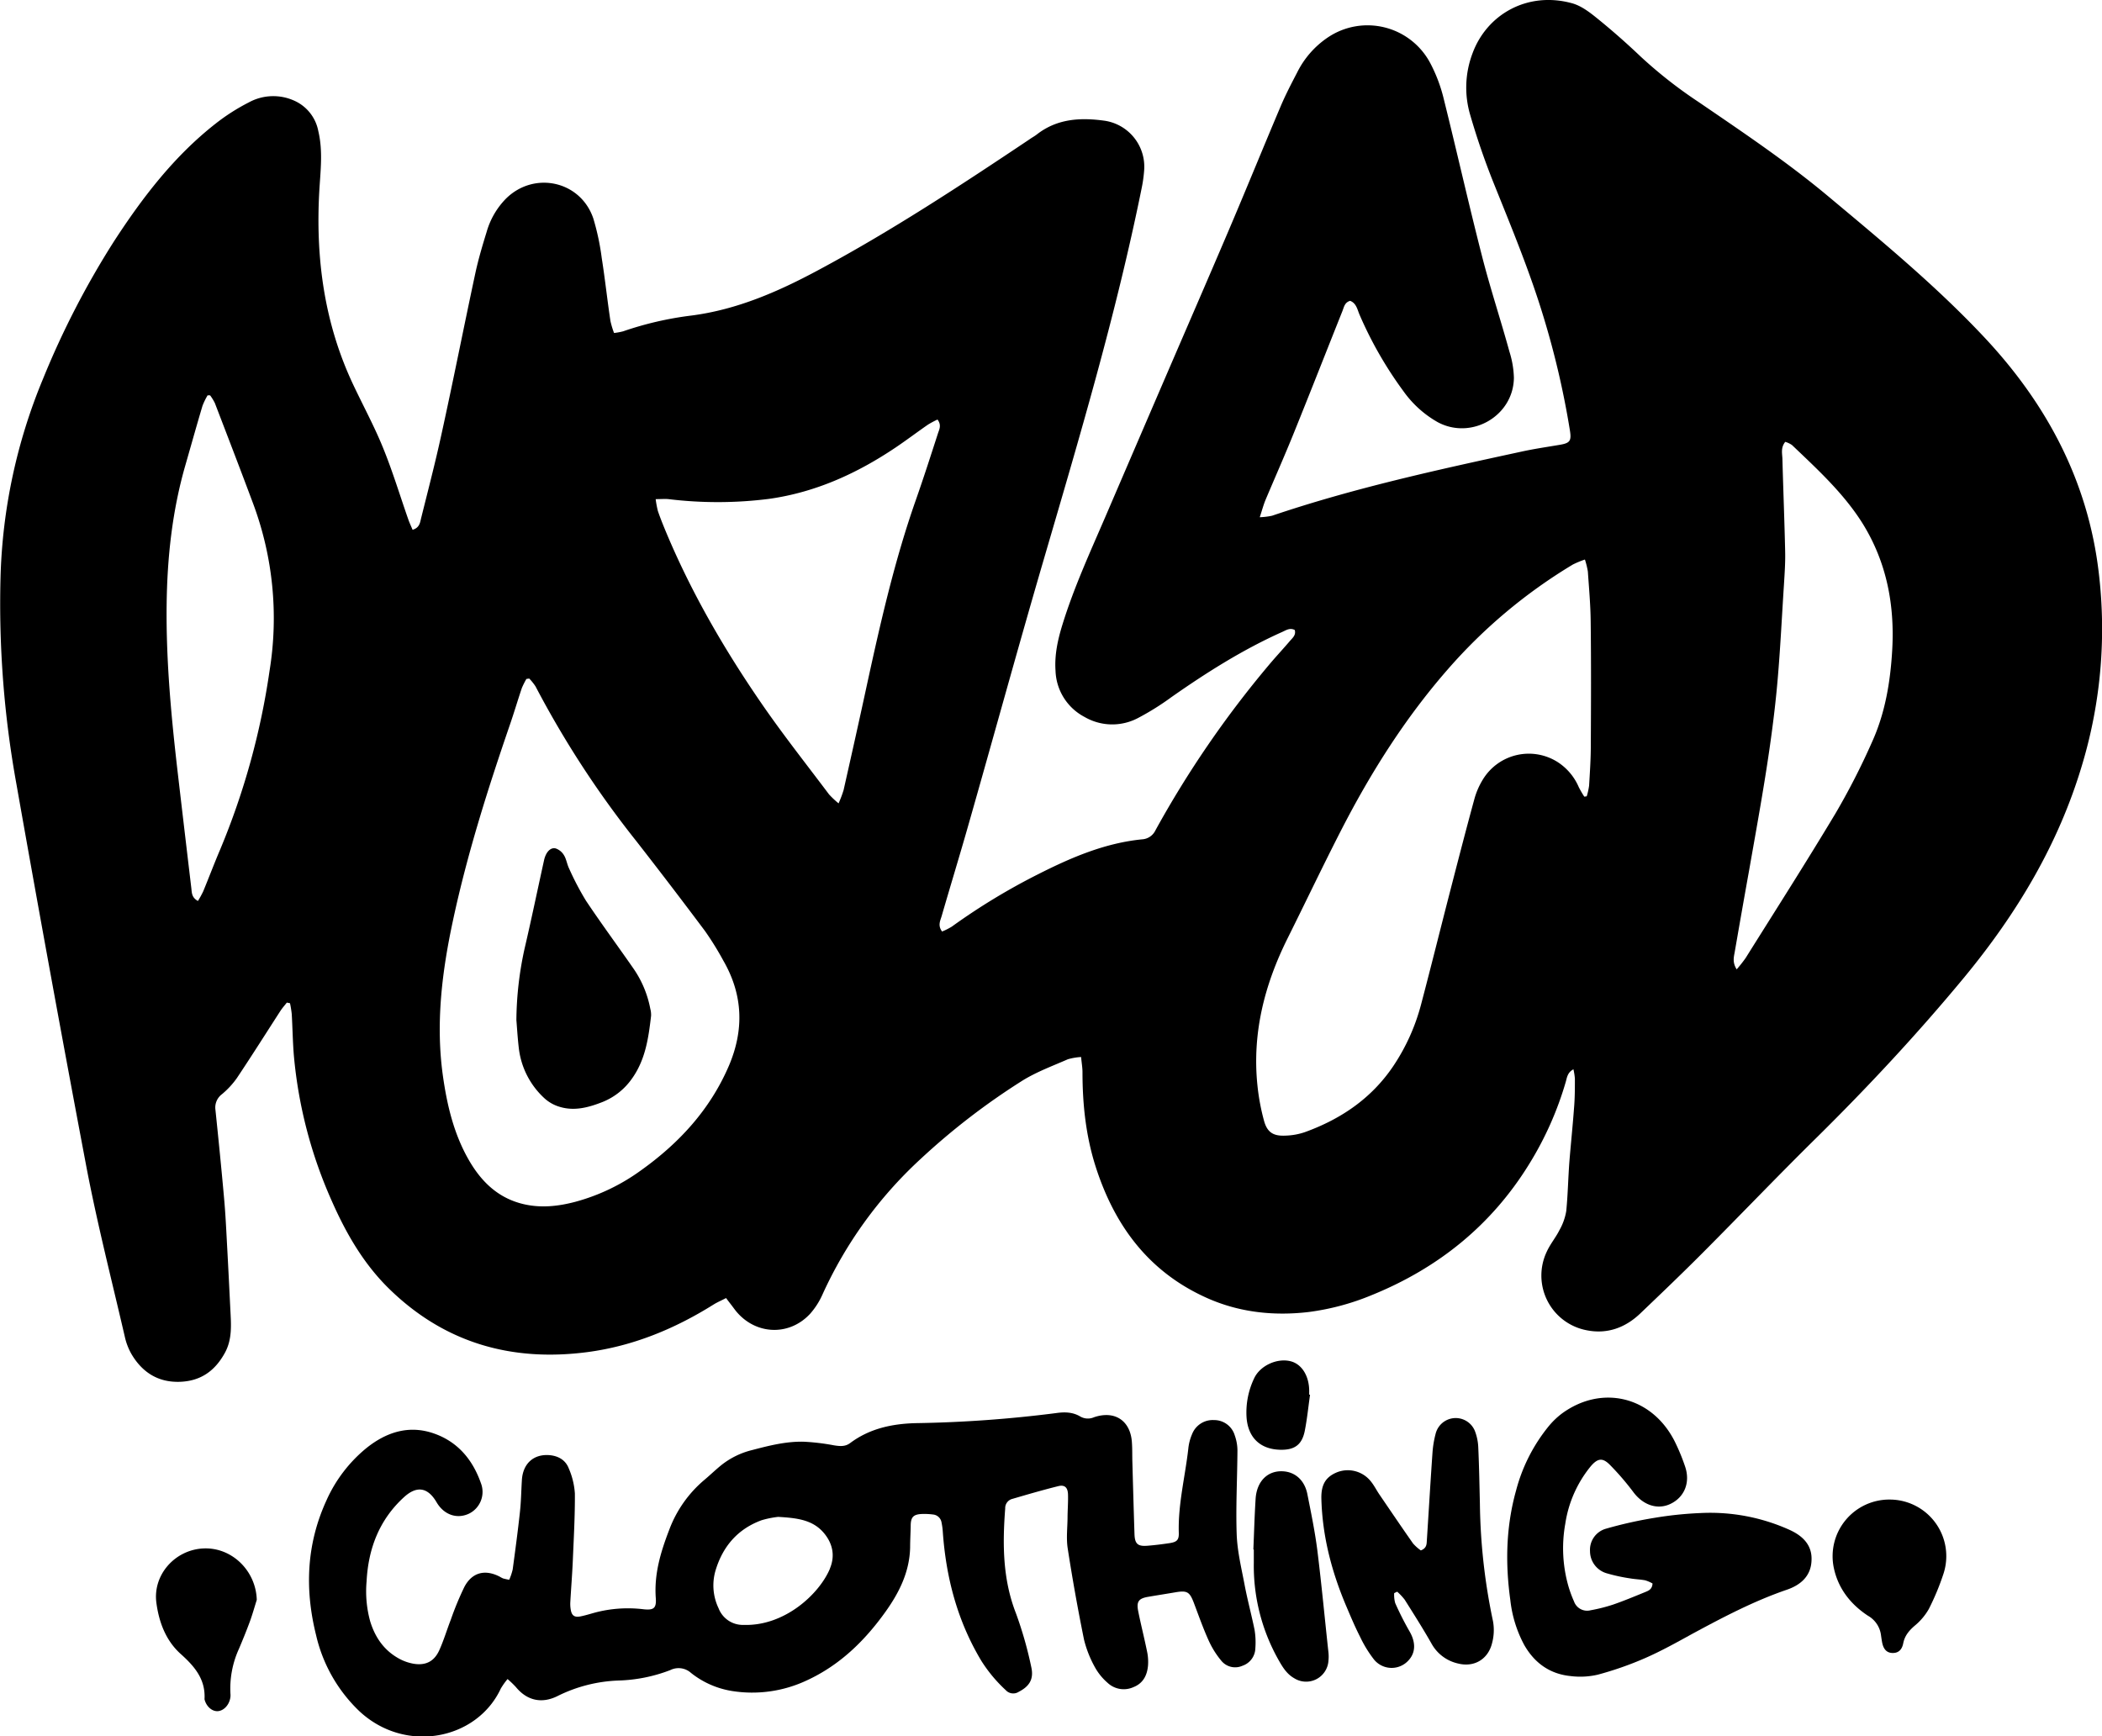
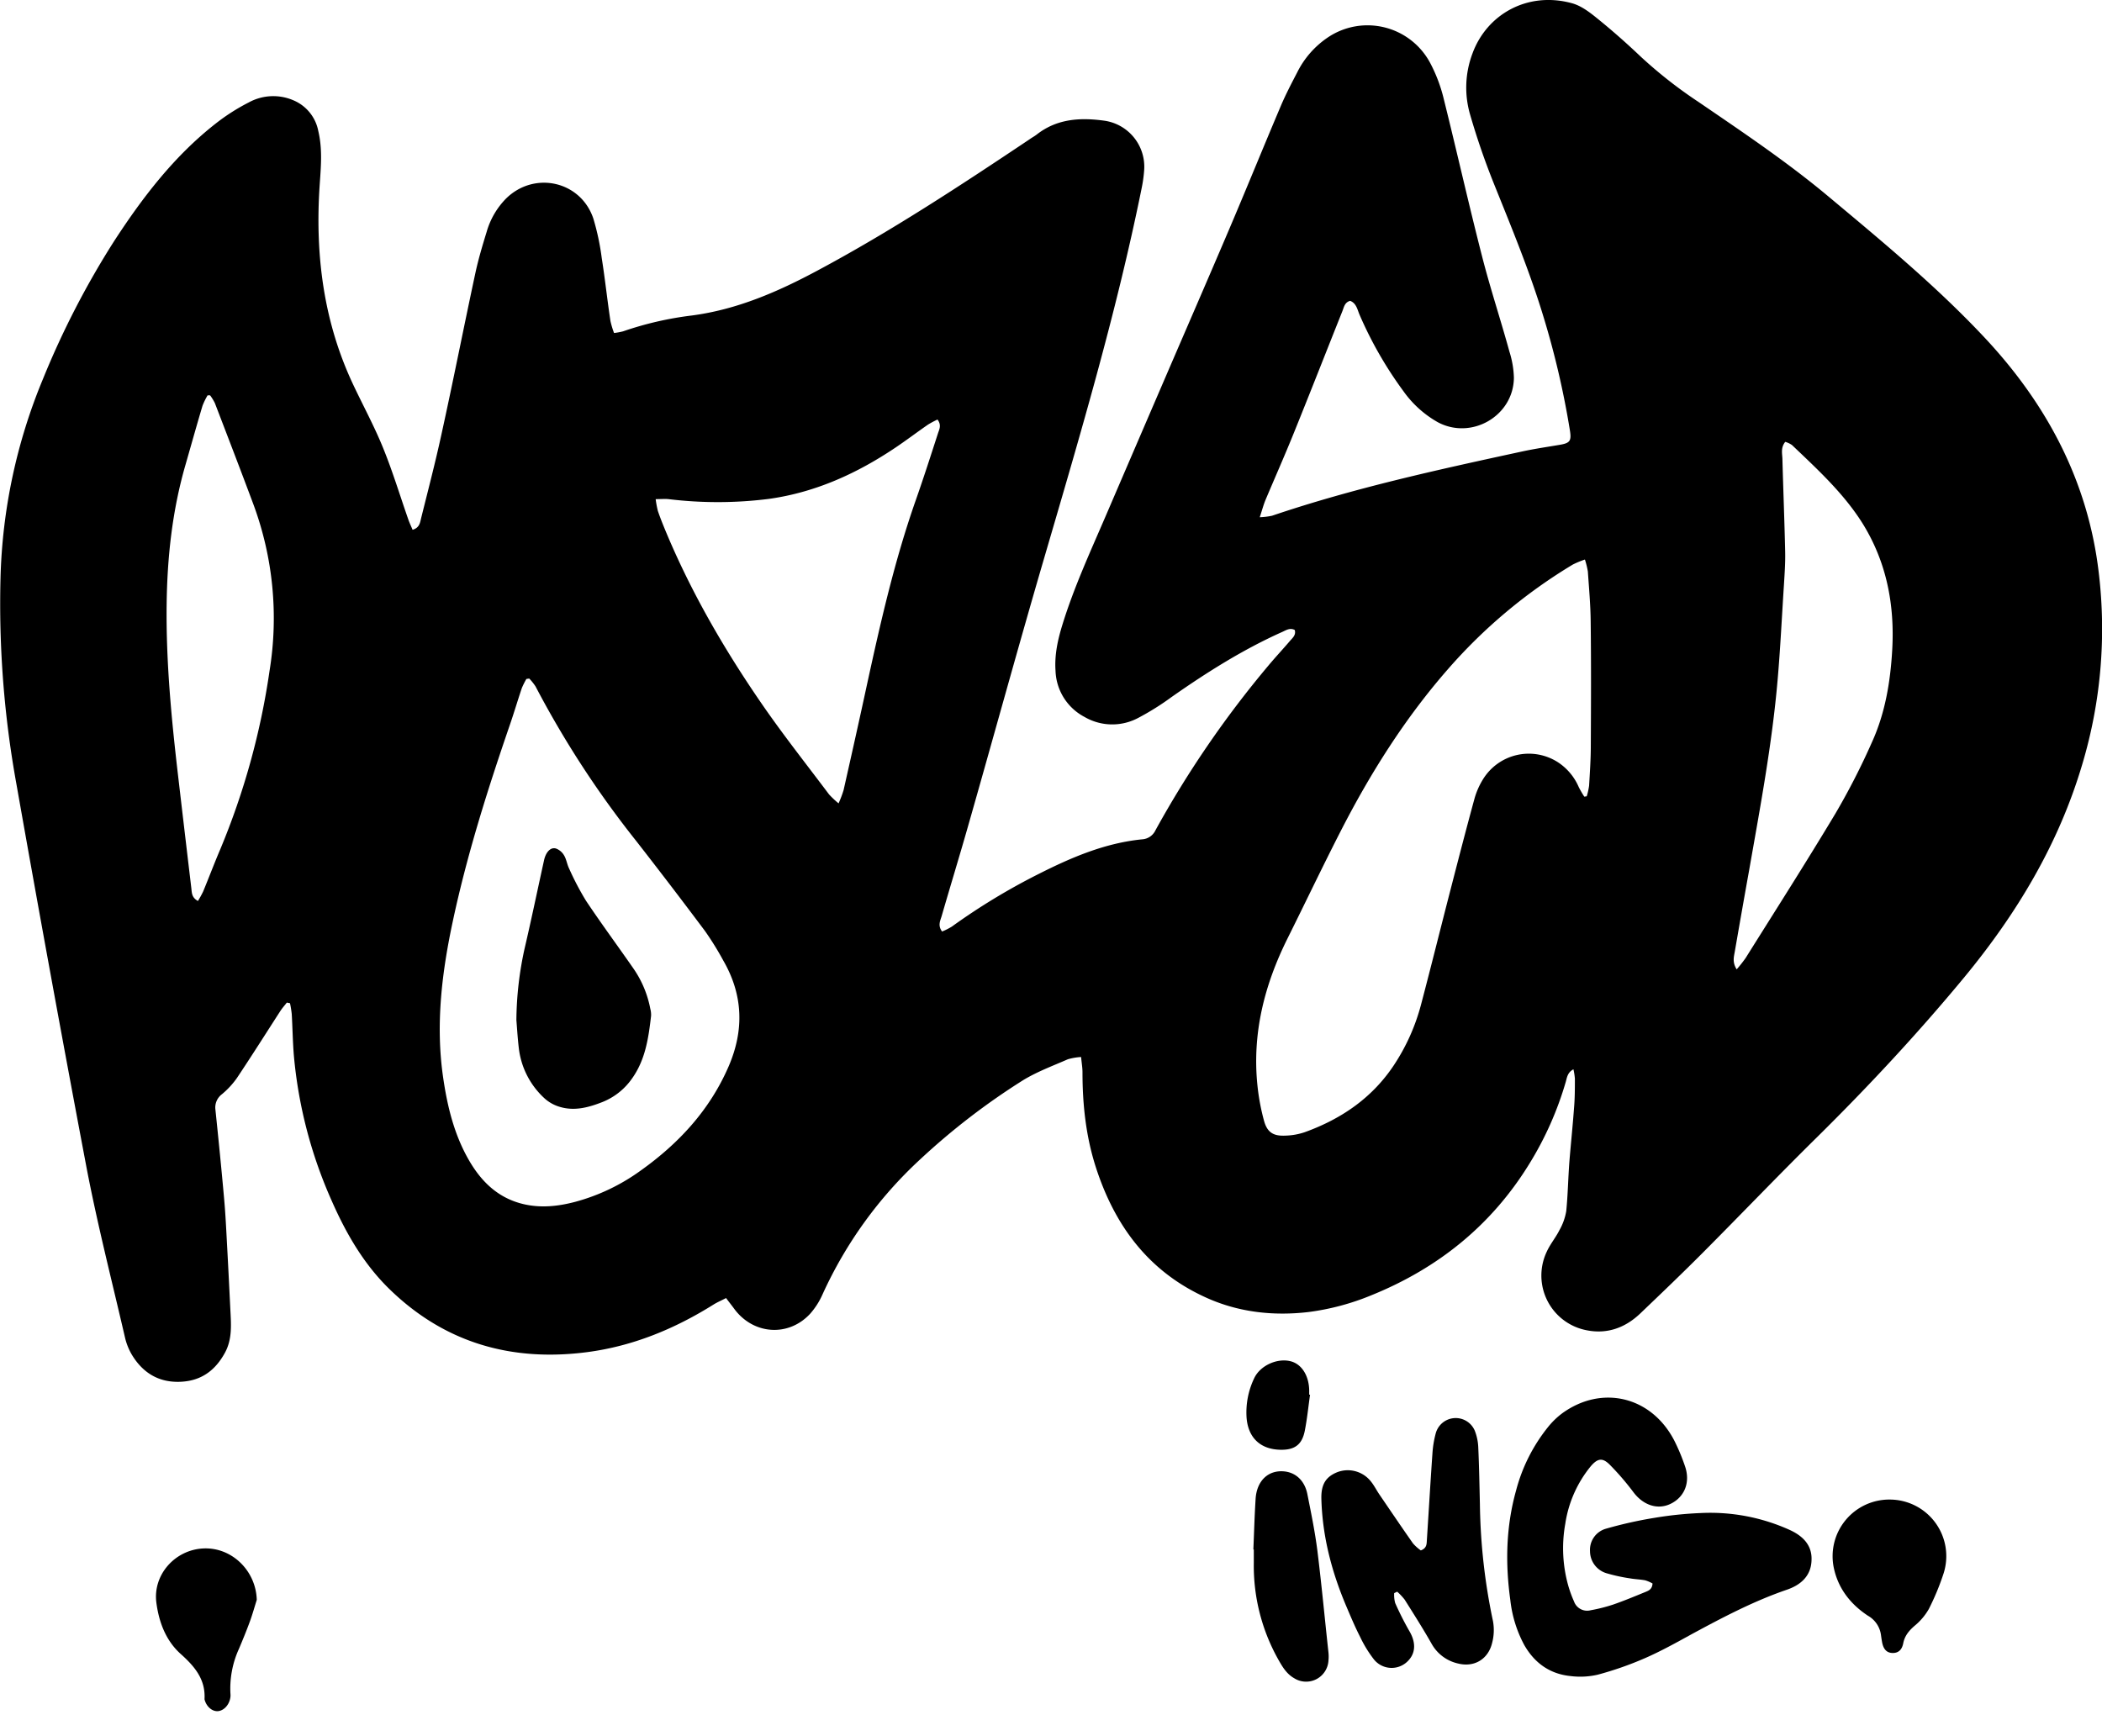
<svg xmlns="http://www.w3.org/2000/svg" id="Calque_1" data-name="Calque 1" viewBox="0 0 664.16 548.69">
  <path d="M931,220.14c-3.36-29-16.4-53.49-36.16-74.56-15.2-16.21-32.32-30.35-49.34-44.58-13-10.87-27.06-20.3-41-29.83a143.28,143.28,0,0,1-18.17-14.24c-4.49-4.27-9.15-8.39-14-12.3-2.37-1.92-5-3.91-7.92-4.68-13.9-3.75-26.72,3.48-31.29,15.83a30.5,30.5,0,0,0-.77,19.42A230.38,230.38,0,0,0,739.86,97c5.63,14,11.37,27.84,15.73,42.27A269.84,269.84,0,0,1,763.88,175c.53,3.31,0,4-3.29,4.54-4,.68-8,1.26-11.94,2.12-26.55,5.75-53.1,11.54-78.89,20.28a22.6,22.6,0,0,1-3.88.47c.76-2.31,1.2-4,1.86-5.56,3-7.11,6.12-14.15,9-21.29,5.15-12.72,10.15-25.51,15.24-38.25.5-1.25.71-2.8,2.46-3.28,2,.77,2.28,2.82,3,4.45a122.76,122.76,0,0,0,13.88,24.16,33.51,33.51,0,0,0,10.81,9.74c10.63,5.69,23.89-1.94,24.05-14a29.74,29.74,0,0,0-1.4-8.26C742,140,738.68,130,736.07,119.76c-4.2-16.39-7.91-32.9-12-49.32a48.68,48.68,0,0,0-4.2-11.31,22.43,22.43,0,0,0-32.45-8.36,28.77,28.77,0,0,0-9.74,11.13c-1.82,3.5-3.65,7-5.19,10.64-5.51,13-10.81,26.05-16.33,39-6.89,16.17-13.91,32.29-20.86,48.43q-9.15,21.24-18.28,42.48c-4.8,11.14-9.86,22.17-13.45,33.78-1.49,4.8-2.57,9.65-2.22,14.7a17.13,17.13,0,0,0,9.18,14.6,17.41,17.41,0,0,0,17,.27A83.36,83.36,0,0,0,638,259.24c11.11-7.78,22.52-15,34.94-20.56,1.24-.55,2.47-1.44,4-.63.45,1.62-.71,2.5-1.52,3.45-2.25,2.64-4.64,5.18-6.86,7.85a322.43,322.43,0,0,0-35.64,52,5,5,0,0,1-4.2,2.85c-11.72,1.16-22.32,5.7-32.69,10.94a201.36,201.36,0,0,0-27.46,16.65,20.86,20.86,0,0,1-3.06,1.54c-1.45-1.92-.55-3.46-.13-4.91,2.72-9.39,5.58-18.74,8.26-28.14,8-28,15.7-56.14,23.87-84.11,11.37-38.89,22.93-77.72,31-117.48a43.07,43.07,0,0,0,.84-5.86,14.7,14.7,0,0,0-12.43-15.71c-7.58-1.06-15-.73-21.48,4.33-.74.58-1.57,1-2.35,1.57-21.8,14.59-43.71,29-66.86,41.39-12.59,6.75-25.52,12.39-39.86,14.26a105.68,105.68,0,0,0-21.67,5,20.5,20.5,0,0,1-2.84.52,27.44,27.44,0,0,1-1.14-3.78c-1-6.61-1.7-13.24-2.74-19.83A77.79,77.79,0,0,0,455.31,108c-4-11.83-18.58-15.08-27.52-6.35a24.58,24.58,0,0,0-6.19,10.6c-1.33,4.31-2.62,8.65-3.57,13.05-3.65,17-7,34.07-10.74,51.06-1.92,8.82-4.2,17.55-6.38,26.31-.35,1.38-.46,3.05-2.71,3.71-.45-1.09-.95-2.13-1.33-3.21-2.67-7.62-5-15.37-8.06-22.84-2.76-6.78-6.28-13.25-9.4-19.88-9.12-19.36-11.87-39.85-10.69-61,.36-6.37,1.21-12.71-.31-19.08a13.2,13.2,0,0,0-7.81-9.69,16.09,16.09,0,0,0-14.18.66A63.88,63.88,0,0,0,336,78c-13.12,10.27-23.11,23.33-32.11,37.17a270.38,270.38,0,0,0-22.47,43.54A175.33,175.33,0,0,0,268,221.73a318.58,318.58,0,0,0,5,64.84q10.71,60.69,22.16,121.24c3.44,18,8,35.77,12.13,53.63a19.39,19.39,0,0,0,2.13,5.49c3.37,5.67,8.31,8.87,15.07,8.7s11.31-3.47,14.44-9.22c2.33-4.3,1.93-8.91,1.7-13.51-.34-6.85-.67-13.7-1.05-20.55-.26-4.88-.49-9.77-.93-14.63-.83-9.36-1.77-18.71-2.74-28.06a5.24,5.24,0,0,1,2.05-4.91,26.59,26.59,0,0,0,4.75-5.14c4.64-6.95,9.09-14,13.64-21.05.63-1,1.41-1.85,2.12-2.77l1,.2a33,33,0,0,1,.55,3.4c.26,4.41.31,8.84.68,13.23a144,144,0,0,0,12,45.92c4.5,10.22,10.07,19.85,18.1,27.7,17.49,17.1,38.68,23.14,62.64,20,14.4-1.9,27.55-7.33,39.81-15,1.23-.77,2.58-1.33,4-2.08,1,1.34,1.82,2.36,2.58,3.4,6,8.16,17.12,9,24,1.55a23.78,23.78,0,0,0,3.91-6.13,132.75,132.75,0,0,1,30.87-42.67A217.91,217.91,0,0,1,591,380.38c4.44-2.73,9.44-4.57,14.25-6.68a18.66,18.66,0,0,1,4.18-.71c.18,1.93.44,3.37.44,4.81,0,10.12,1.06,20.1,4.14,29.77,6,18.78,16.86,33.43,35.33,41.63,10.26,4.55,21.12,5.65,32,4.37a77.91,77.91,0,0,0,19.82-5.3c21.06-8.52,38.05-22.17,50-41.7a104.48,104.48,0,0,0,11.4-25.7c.39-1.35.53-3,2.43-4a20.76,20.76,0,0,1,.46,2.92c0,3.1,0,6.21-.27,9.3-.41,5.62-1,11.23-1.46,16.85-.4,5.24-.48,10.51-1,15.74a18.25,18.25,0,0,1-2.14,6c-1.17,2.35-2.92,4.41-4,6.79a17.59,17.59,0,0,0,12.61,24.87c6.52,1.31,12.28-.84,17-5.39,6.59-6.29,13.18-12.6,19.62-19.06,12.14-12.18,24-24.6,36.28-36.69,16.19-16,31.69-32.64,46.2-50.17,16.7-20.19,30-42.25,37.49-67.59A149.34,149.34,0,0,0,931,220.14ZM353,251a232.54,232.54,0,0,1-15.57,56.36c-1.88,4.4-3.57,8.89-5.4,13.32a32.68,32.68,0,0,1-1.65,3c-2-1.1-1.92-2.61-2.08-4q-2.13-17.91-4.22-35.82c-2.08-17.83-3.79-35.7-3.59-53.67.17-15,1.76-29.82,5.94-44.28,1.79-6.23,3.53-12.47,5.38-18.68a21.76,21.76,0,0,1,1.62-3.33h.8a15.84,15.84,0,0,1,1.5,2.44c4.07,10.61,8.16,21.22,12.13,31.87A103.66,103.66,0,0,1,353,251ZM498.11,375.84c-5.95,13.81-15.71,24.38-27.79,33a63.2,63.2,0,0,1-20.75,9.92c-5.32,1.4-10.7,2-16.17.75-8.11-1.86-13.49-7.1-17.47-14.05-4.66-8.14-6.79-17.06-8.11-26.25-2.39-16.74-.34-33.2,3.18-49.54,4.53-21.09,11.05-41.6,18.06-62,1.28-3.74,2.4-7.53,3.66-11.27a25.78,25.78,0,0,1,1.44-2.88l.9-.13a16.65,16.65,0,0,1,2,2.5,307.89,307.89,0,0,0,31.81,48.84q11,14.1,21.73,28.45a95.18,95.18,0,0,1,5.79,9.35C502.62,353.34,503,364.42,498.11,375.84Zm59.07-178.78c-6.59,18.75-11,38.05-15.23,57.44-2.45,11.39-5,22.76-7.56,34.12a35.38,35.38,0,0,1-1.59,4.21,28.31,28.31,0,0,1-3-2.82c-7.16-9.53-14.57-18.9-21.33-28.72-12.05-17.51-22.67-35.88-30.77-55.61-.71-1.74-1.4-3.49-2-5.27a31.12,31.12,0,0,1-.69-3.72c1.74,0,2.91-.11,4.06,0a128.83,128.83,0,0,0,31.76-.08c14.74-2.07,27.88-8.07,40.11-16.31,3.42-2.31,6.72-4.81,10.12-7.16a28.76,28.76,0,0,1,3-1.6c1.34,1.77.55,3.12.14,4.38C561.91,183,559.64,190.06,557.18,197.06Zm213.3,77.5c0,4.23-.29,8.46-.54,12.68a21.09,21.09,0,0,1-.75,3.36l-.77.11a32.88,32.88,0,0,1-1.74-3,17.73,17.73,0,0,0-6.6-7.88,17,17,0,0,0-23.68,5.42,23.94,23.94,0,0,0-2.62,5.9c-2.63,9.61-5.12,19.25-7.61,28.9-3.13,12.1-6.13,24.24-9.32,36.33a64.23,64.23,0,0,1-8.77,19.46c-6.87,10.21-16.55,16.78-28,20.91a20.71,20.71,0,0,1-6.07,1.08c-3.8.19-5.75-1-6.76-4.62a69,69,0,0,1-2.11-11.32c-1.68-16.41,2.22-31.71,9.49-46.32,5.66-11.36,11.11-22.82,16.9-34.12,9.34-18.21,20.19-35.43,33.7-50.9a165.28,165.28,0,0,1,39.59-33.2,30.34,30.34,0,0,1,3.8-1.57,26.31,26.31,0,0,1,.93,3.79c.36,5.25.84,10.5.89,15.76C770.6,248.43,770.55,261.5,770.48,274.56Zm95.23-30.12c-.58,10-2.22,19.86-6.37,29A221.55,221.55,0,0,1,847.8,296c-9.22,15.39-18.89,30.51-28.41,45.72a45.26,45.26,0,0,1-2.82,3.57c-1.41-2.24-.89-3.92-.61-5.53,1.49-8.6,3-17.2,4.55-25.81,3.51-20,7.26-39.94,9-60.18.87-10,1.34-20,2-30.08.21-3.46.46-6.94.38-10.41-.21-9.67-.6-19.33-.86-29,0-1.81-.67-3.74.89-5.69a7.58,7.58,0,0,1,2.12,1c8.09,7.72,16.36,15.27,22.36,24.86C864,216.74,866.53,230.22,865.71,244.44Z" transform="translate(-267.84 -38.96)" />
-   <path d="M661,539.3c-1-5.15-2.23-10.34-2.41-15.55-.3-8.81.19-17.65.24-26.48a14.38,14.38,0,0,0-.84-4.68,6.77,6.77,0,0,0-6.58-4.87,7,7,0,0,0-6.92,4.46,15.43,15.43,0,0,0-1.19,4.61c-1,8.85-3.27,17.57-3,26.58.07,2.29-.65,2.9-3,3.25s-4.66.64-7,.82c-3,.23-3.9-.65-4-3.68-.25-7.61-.46-15.21-.67-22.81-.06-2,0-3.95-.13-5.92-.33-7-5.3-10.48-12-8.2a4.82,4.82,0,0,1-4.32-.23c-2.4-1.44-5-1.47-7.65-1.09a394.62,394.62,0,0,1-44.39,3.18c-7.47.2-14.55,1.71-20.69,6.3-1.57,1.18-3.28,1-5.11.71a70.72,70.72,0,0,0-9.47-1.14c-5.59-.15-11,1.22-16.36,2.63A25.26,25.26,0,0,0,495.7,502c-1.82,1.48-3.51,3.12-5.31,4.63a38,38,0,0,0-11.08,15.72c-2.7,7-4.83,14-4.26,21.65.23,3.21-.7,3.84-3.84,3.51a40.69,40.69,0,0,0-15.65,1.12c-1.45.41-2.89.85-4.36,1.14-1.81.35-2.68-.26-3-2a10.65,10.65,0,0,1-.16-2.52c.24-4.32.59-8.63.78-12.94.3-7.13.71-14.27.66-21.4a23.69,23.69,0,0,0-1.91-7.87c-1-2.66-3.28-4-6.15-4.24-5-.38-8.36,2.69-8.68,7.85-.21,3.37-.25,6.76-.62,10.12-.66,6.07-1.47,12.12-2.29,18.17a19,19,0,0,1-1.09,3.24,18.29,18.29,0,0,1-1.92-.41,7.33,7.33,0,0,1-1-.52c-4.66-2.45-8.78-1.46-11.24,3.16a95.73,95.73,0,0,0-4.3,10.39c-1.26,3.23-2.24,6.59-3.68,9.74-1.6,3.48-4.31,4.81-8.08,4.18a14.88,14.88,0,0,1-4.73-1.69c-4.67-2.61-7.46-6.7-9-11.77a35.62,35.62,0,0,1-1.12-12.57c.54-10.35,4-19.46,11.81-26.6,4.07-3.72,7.54-3.13,10.31,1.61,2.28,3.89,6.28,5.35,10.07,3.67a7.66,7.66,0,0,0,3.91-9.77c-2.59-7.36-7.28-13-14.78-15.63-8-2.82-15.24-.39-21.56,4.75a45.12,45.12,0,0,0-12.49,16.49c-6.29,13.77-6.84,28-3.23,42.46a48.06,48.06,0,0,0,13.63,24c14.54,13.63,37.19,9.12,44.74-7.11a22.74,22.74,0,0,1,2.13-3,31.06,31.06,0,0,1,2.61,2.5c3.59,4.38,8.3,5.37,13.33,2.8a46.8,46.8,0,0,1,19-4.83,49.4,49.4,0,0,0,16.48-3.3,5.86,5.86,0,0,1,6.52.87,27.83,27.83,0,0,0,13,5.74A40.51,40.51,0,0,0,522.73,570c10.38-4.78,18.25-12.43,24.81-21.58,4.39-6.12,7.7-12.7,7.87-20.46,0-2.25.14-4.5.18-6.76,0-2.83.83-3.71,3.67-3.81a21.15,21.15,0,0,1,3.37.17,3,3,0,0,1,2.7,2.5,21.62,21.62,0,0,1,.39,2.78c1,14.55,4.6,28.32,12.18,40.95a46,46,0,0,0,7.72,9.27,3.2,3.2,0,0,0,4.11.53c3.35-1.72,4.83-4,3.95-7.85a121.46,121.46,0,0,0-4.85-17c-4.2-10.78-4.24-21.85-3.38-33.07a3,3,0,0,1,2.1-3c4.87-1.42,9.74-2.85,14.66-4.07,2-.5,3,.38,3.08,2.58s-.11,4.69-.14,7c0,3.37-.46,6.81.05,10.1q2.24,14.49,5.16,28.85a35.27,35.27,0,0,0,3.53,8.86,18.06,18.06,0,0,0,3.9,4.75A7.44,7.44,0,0,0,626,572.1c3.06-1.21,4.33-3.79,4.58-6.87a15.71,15.71,0,0,0-.33-4.48c-.86-4.23-1.94-8.43-2.78-12.66-.59-3,.14-4,3.11-4.51s5.75-.94,8.62-1.43c3.75-.64,4.53-.17,5.89,3.42,1.49,3.95,2.9,7.95,4.64,11.8a27.9,27.9,0,0,0,4,6.4,5.64,5.64,0,0,0,6.68,1.59,6,6,0,0,0,4.08-5.58,24.08,24.08,0,0,0-.27-5.88C663.21,549,661.9,544.19,661,539.3Zm-130.92-4.64c-3.35,8-14.3,18.22-27.29,17.79a8.2,8.2,0,0,1-7.9-5.25,16.71,16.71,0,0,1-1-11.83c2.27-7.66,7-13.22,14.59-16a29.6,29.6,0,0,1,5.25-1.06c5.88.35,10.87.89,14.41,5.07C530.92,526.68,531.78,530.55,530.05,534.66Z" transform="translate(-267.84 -38.96)" />
-   <path d="M833.42,522.48a60.86,60.86,0,0,0-28.27-5.38,116.82,116.82,0,0,0-14.57,1.52,131.91,131.91,0,0,0-15.35,3.44,6.93,6.93,0,0,0-5,7.08,7.28,7.28,0,0,0,5.28,7,54.29,54.29,0,0,0,7.41,1.61c1.57.28,3.19.31,4.75.61a10.92,10.92,0,0,1,2.31,1c-.1,1.92-1.36,2.32-2.46,2.77-3.31,1.35-6.61,2.73-10,3.9a52.18,52.18,0,0,1-7.09,1.79,4.4,4.4,0,0,1-5.26-2.8,38.05,38.05,0,0,1-1.75-4.75,43.65,43.65,0,0,1-1-19.81,37.36,37.36,0,0,1,8-18.09c2.29-2.7,3.86-2.85,6.29-.3a84.12,84.12,0,0,1,7.14,8.31c3.05,4.16,7.62,5.81,11.77,3.84,4.49-2.13,6.39-6.85,4.62-11.92a63.13,63.13,0,0,0-3.36-8.06c-7.21-14-22.91-17.79-35.49-8.62a24.75,24.75,0,0,0-4.43,4.31,53.55,53.55,0,0,0-10.08,20c-3.2,11.42-3.45,23-1.83,34.66a38.79,38.79,0,0,0,4.39,14.19c3.24,5.69,8.08,9.17,14.6,9.83a24.47,24.47,0,0,0,8.67-.44,105.93,105.93,0,0,0,14.86-5.2c5.15-2.25,10.08-5,15-7.71,9.68-5.23,19.4-10.34,29.86-13.93,4.3-1.47,7.66-4.29,7.79-9.33C840.44,527.14,837.33,524.29,833.42,522.48Z" transform="translate(-267.84 -38.96)" />
+   <path d="M833.42,522.48a60.86,60.86,0,0,0-28.27-5.38,116.82,116.82,0,0,0-14.57,1.52,131.91,131.91,0,0,0-15.35,3.44,6.93,6.93,0,0,0-5,7.08,7.28,7.28,0,0,0,5.28,7,54.29,54.29,0,0,0,7.41,1.61c1.57.28,3.19.31,4.75.61a10.92,10.92,0,0,1,2.31,1c-.1,1.92-1.36,2.32-2.46,2.77-3.31,1.35-6.61,2.73-10,3.9a52.18,52.18,0,0,1-7.09,1.79,4.4,4.4,0,0,1-5.26-2.8,38.05,38.05,0,0,1-1.75-4.75,43.65,43.65,0,0,1-1-19.81,37.36,37.36,0,0,1,8-18.09c2.29-2.7,3.86-2.85,6.29-.3a84.12,84.12,0,0,1,7.14,8.31c3.05,4.16,7.62,5.81,11.77,3.84,4.49-2.13,6.39-6.85,4.62-11.92a63.13,63.13,0,0,0-3.36-8.06c-7.21-14-22.91-17.79-35.49-8.62a24.75,24.75,0,0,0-4.43,4.31,53.55,53.55,0,0,0-10.08,20c-3.2,11.42-3.45,23-1.83,34.66a38.79,38.79,0,0,0,4.39,14.19c3.24,5.69,8.08,9.17,14.6,9.83a24.47,24.47,0,0,0,8.67-.44,105.93,105.93,0,0,0,14.86-5.2c5.15-2.25,10.08-5,15-7.71,9.68-5.23,19.4-10.34,29.86-13.93,4.3-1.47,7.66-4.29,7.79-9.33C840.44,527.14,837.33,524.29,833.42,522.48" transform="translate(-267.84 -38.96)" />
  <path d="M735.44,514.3c-.14-5.92-.24-11.84-.51-17.75a16.28,16.28,0,0,0-1.1-5.45,6.54,6.54,0,0,0-12.38.94,32.27,32.27,0,0,0-1,6.09c-.64,9.18-1.18,18.37-1.77,27.55-.08,1.21,0,2.5-1.91,3.23a14.25,14.25,0,0,1-2.46-2.2c-3.61-5.14-7.13-10.35-10.67-15.54-.89-1.32-1.61-2.77-2.6-4a9.3,9.3,0,0,0-10.63-3c-3.52,1.41-5.19,3.73-5.06,8.46.32,11.92,3.3,23.19,7.94,34.08,1.36,3.2,2.71,6.41,4.29,9.5a38.46,38.46,0,0,0,4.39,7.17,7.18,7.18,0,0,0,11.11.05c2.13-2.46,2-5.68.16-8.87a97.16,97.16,0,0,1-4.56-9,9.78,9.78,0,0,1-.33-3.15l.95-.46a18.7,18.7,0,0,1,2.37,2.52c2.9,4.61,5.83,9.21,8.51,13.94a12.74,12.74,0,0,0,8.32,6.23c5.12,1.3,9.54-1.32,10.79-6.46a15.79,15.79,0,0,0,.28-6.93A189.24,189.24,0,0,1,735.44,514.3Z" transform="translate(-267.84 -38.96)" />
  <path d="M684.09,529c-.76-6-2-12-3.19-18-.89-4.25-3.75-6.75-7.38-7.07-5-.44-8.59,3-8.95,8.69-.34,5.34-.48,10.69-.71,16H664c0,1.41,0,2.82,0,4.23a60.48,60.48,0,0,0,8,31c1.22,2.15,2.53,4.18,4.75,5.44a7.07,7.07,0,0,0,10.84-5.57,12.58,12.58,0,0,0,0-2.53C686.42,550.47,685.42,539.72,684.09,529Z" transform="translate(-267.84 -38.96)" />
  <path d="M865.15,512.84A17.91,17.91,0,0,0,847.3,534.6c1.41,6.45,5.31,11.36,10.73,14.94a8.25,8.25,0,0,1,4.12,6c.1.75.21,1.49.34,2.23.4,2.35,1.48,3.5,3.29,3.55s3-.91,3.42-3.08c.47-2.39,1.85-4,3.59-5.51a19.06,19.06,0,0,0,4.49-5.3,79,79,0,0,0,4.64-11.17A17.88,17.88,0,0,0,865.15,512.84Z" transform="translate(-267.84 -38.96)" />
  <path d="M332,528.29c-8.93.48-15.92,8.36-14.75,17.16.81,6.14,3,12,7.72,16.21,4.28,3.84,7.78,7.88,7.5,14.06a1.28,1.28,0,0,0,0,.27c.53,2.16,2.26,3.75,4.05,3.72s3.5-1.67,4-3.8a4.77,4.77,0,0,0,.15-1.4,30.15,30.15,0,0,1,2.67-14.5c1.2-2.84,2.37-5.69,3.43-8.58.83-2.26,1.48-4.6,2.2-6.9C348.71,535.26,341,527.81,332,528.29Z" transform="translate(-267.84 -38.96)" />
  <path d="M672.3,497.1c4.56.12,6.93-1.55,7.81-6,.74-3.76,1.12-7.6,1.66-11.4l-.27,0c0-.47,0-.94,0-1.41-.09-4.7-2.44-8.36-6-9.19-4.23-1-9.52,1.44-11.37,5.38a25,25,0,0,0-2.43,12.27C662.11,493.14,665.92,496.93,672.3,497.1Z" transform="translate(-267.84 -38.96)" />
  <path d="M467.87,344.86c-4.93-7.1-10.07-14.05-14.86-21.23a88.66,88.66,0,0,1-5.34-10.18c-.66-1.34-.85-2.93-1.61-4.19a4.94,4.94,0,0,0-2.59-2.17c-1.38-.38-2.47.64-3.11,1.91a8,8,0,0,0-.63,1.86c-2.06,9.34-4,18.71-6.17,28A108.3,108.3,0,0,0,431,361.32c.17,2,.37,5.45.77,8.89A25.47,25.47,0,0,0,440,386.15a12.32,12.32,0,0,0,4.85,2.63c4.65,1.36,9.15.09,13.45-1.61a20.75,20.75,0,0,0,9.15-7.26c4.33-6,5.29-12.93,6.11-19.94a7.39,7.39,0,0,0-.25-2.23A33.08,33.08,0,0,0,467.87,344.86Z" transform="translate(-267.84 -38.96)" />
</svg>